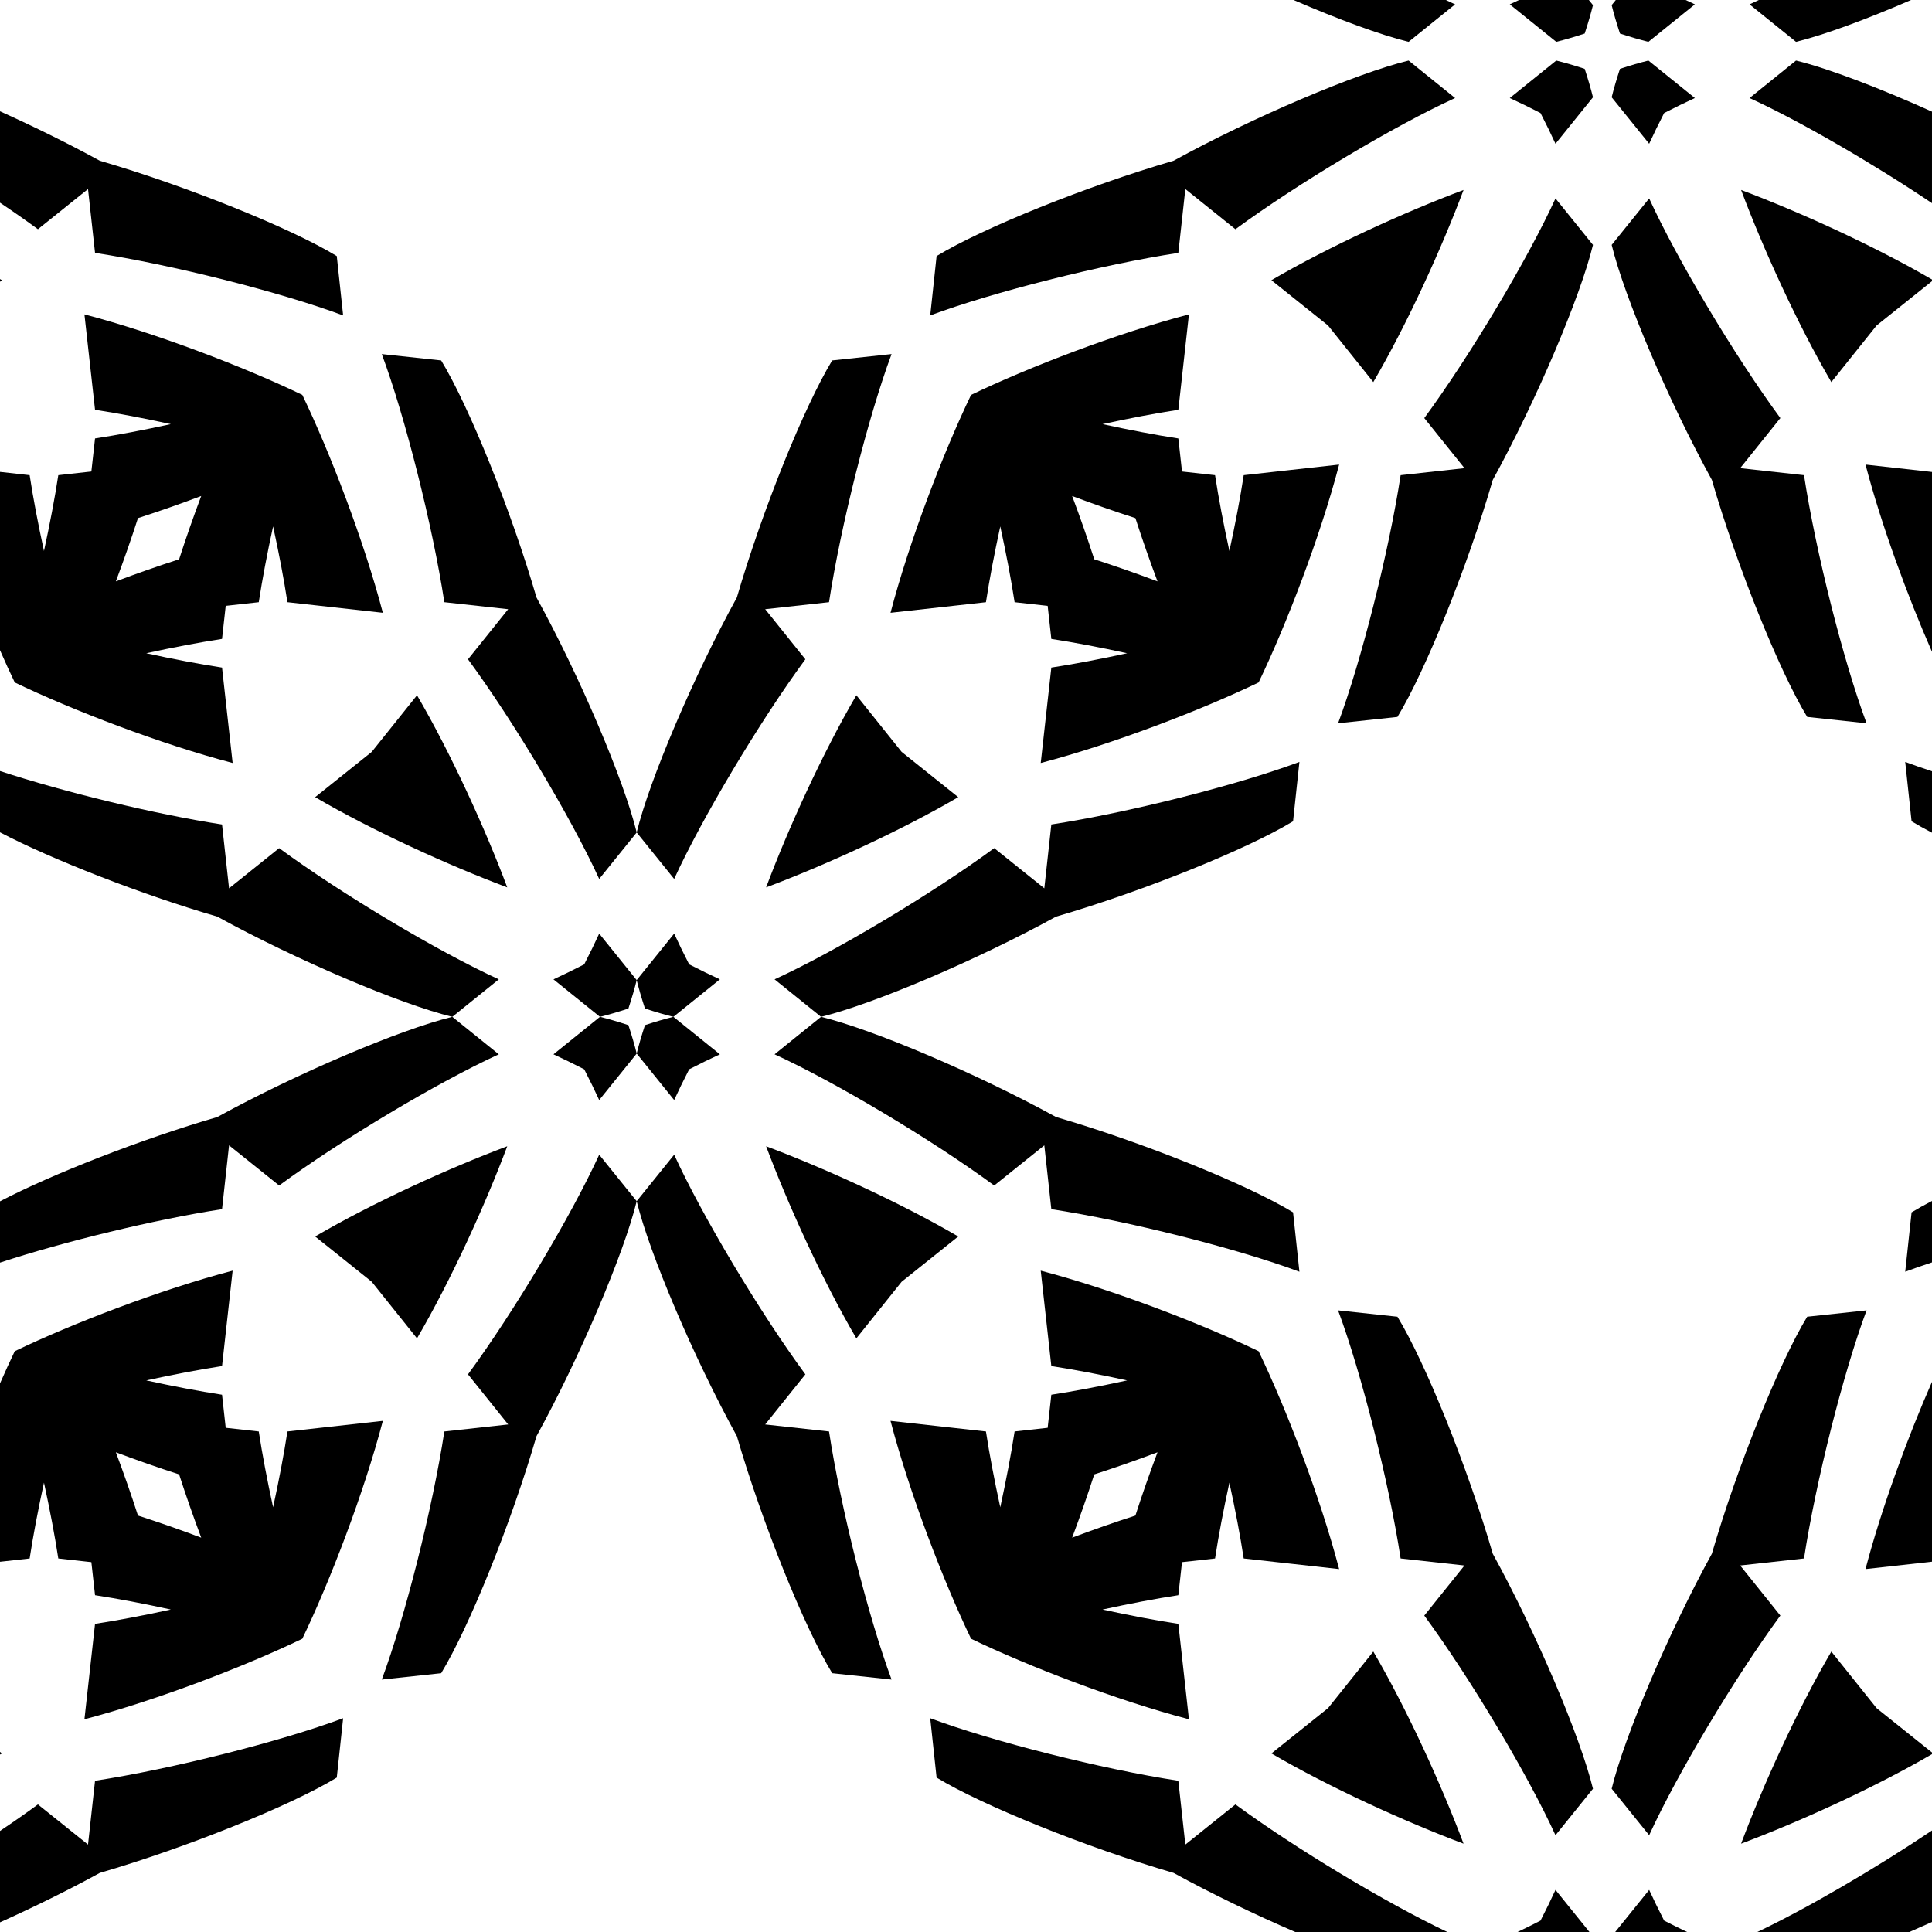
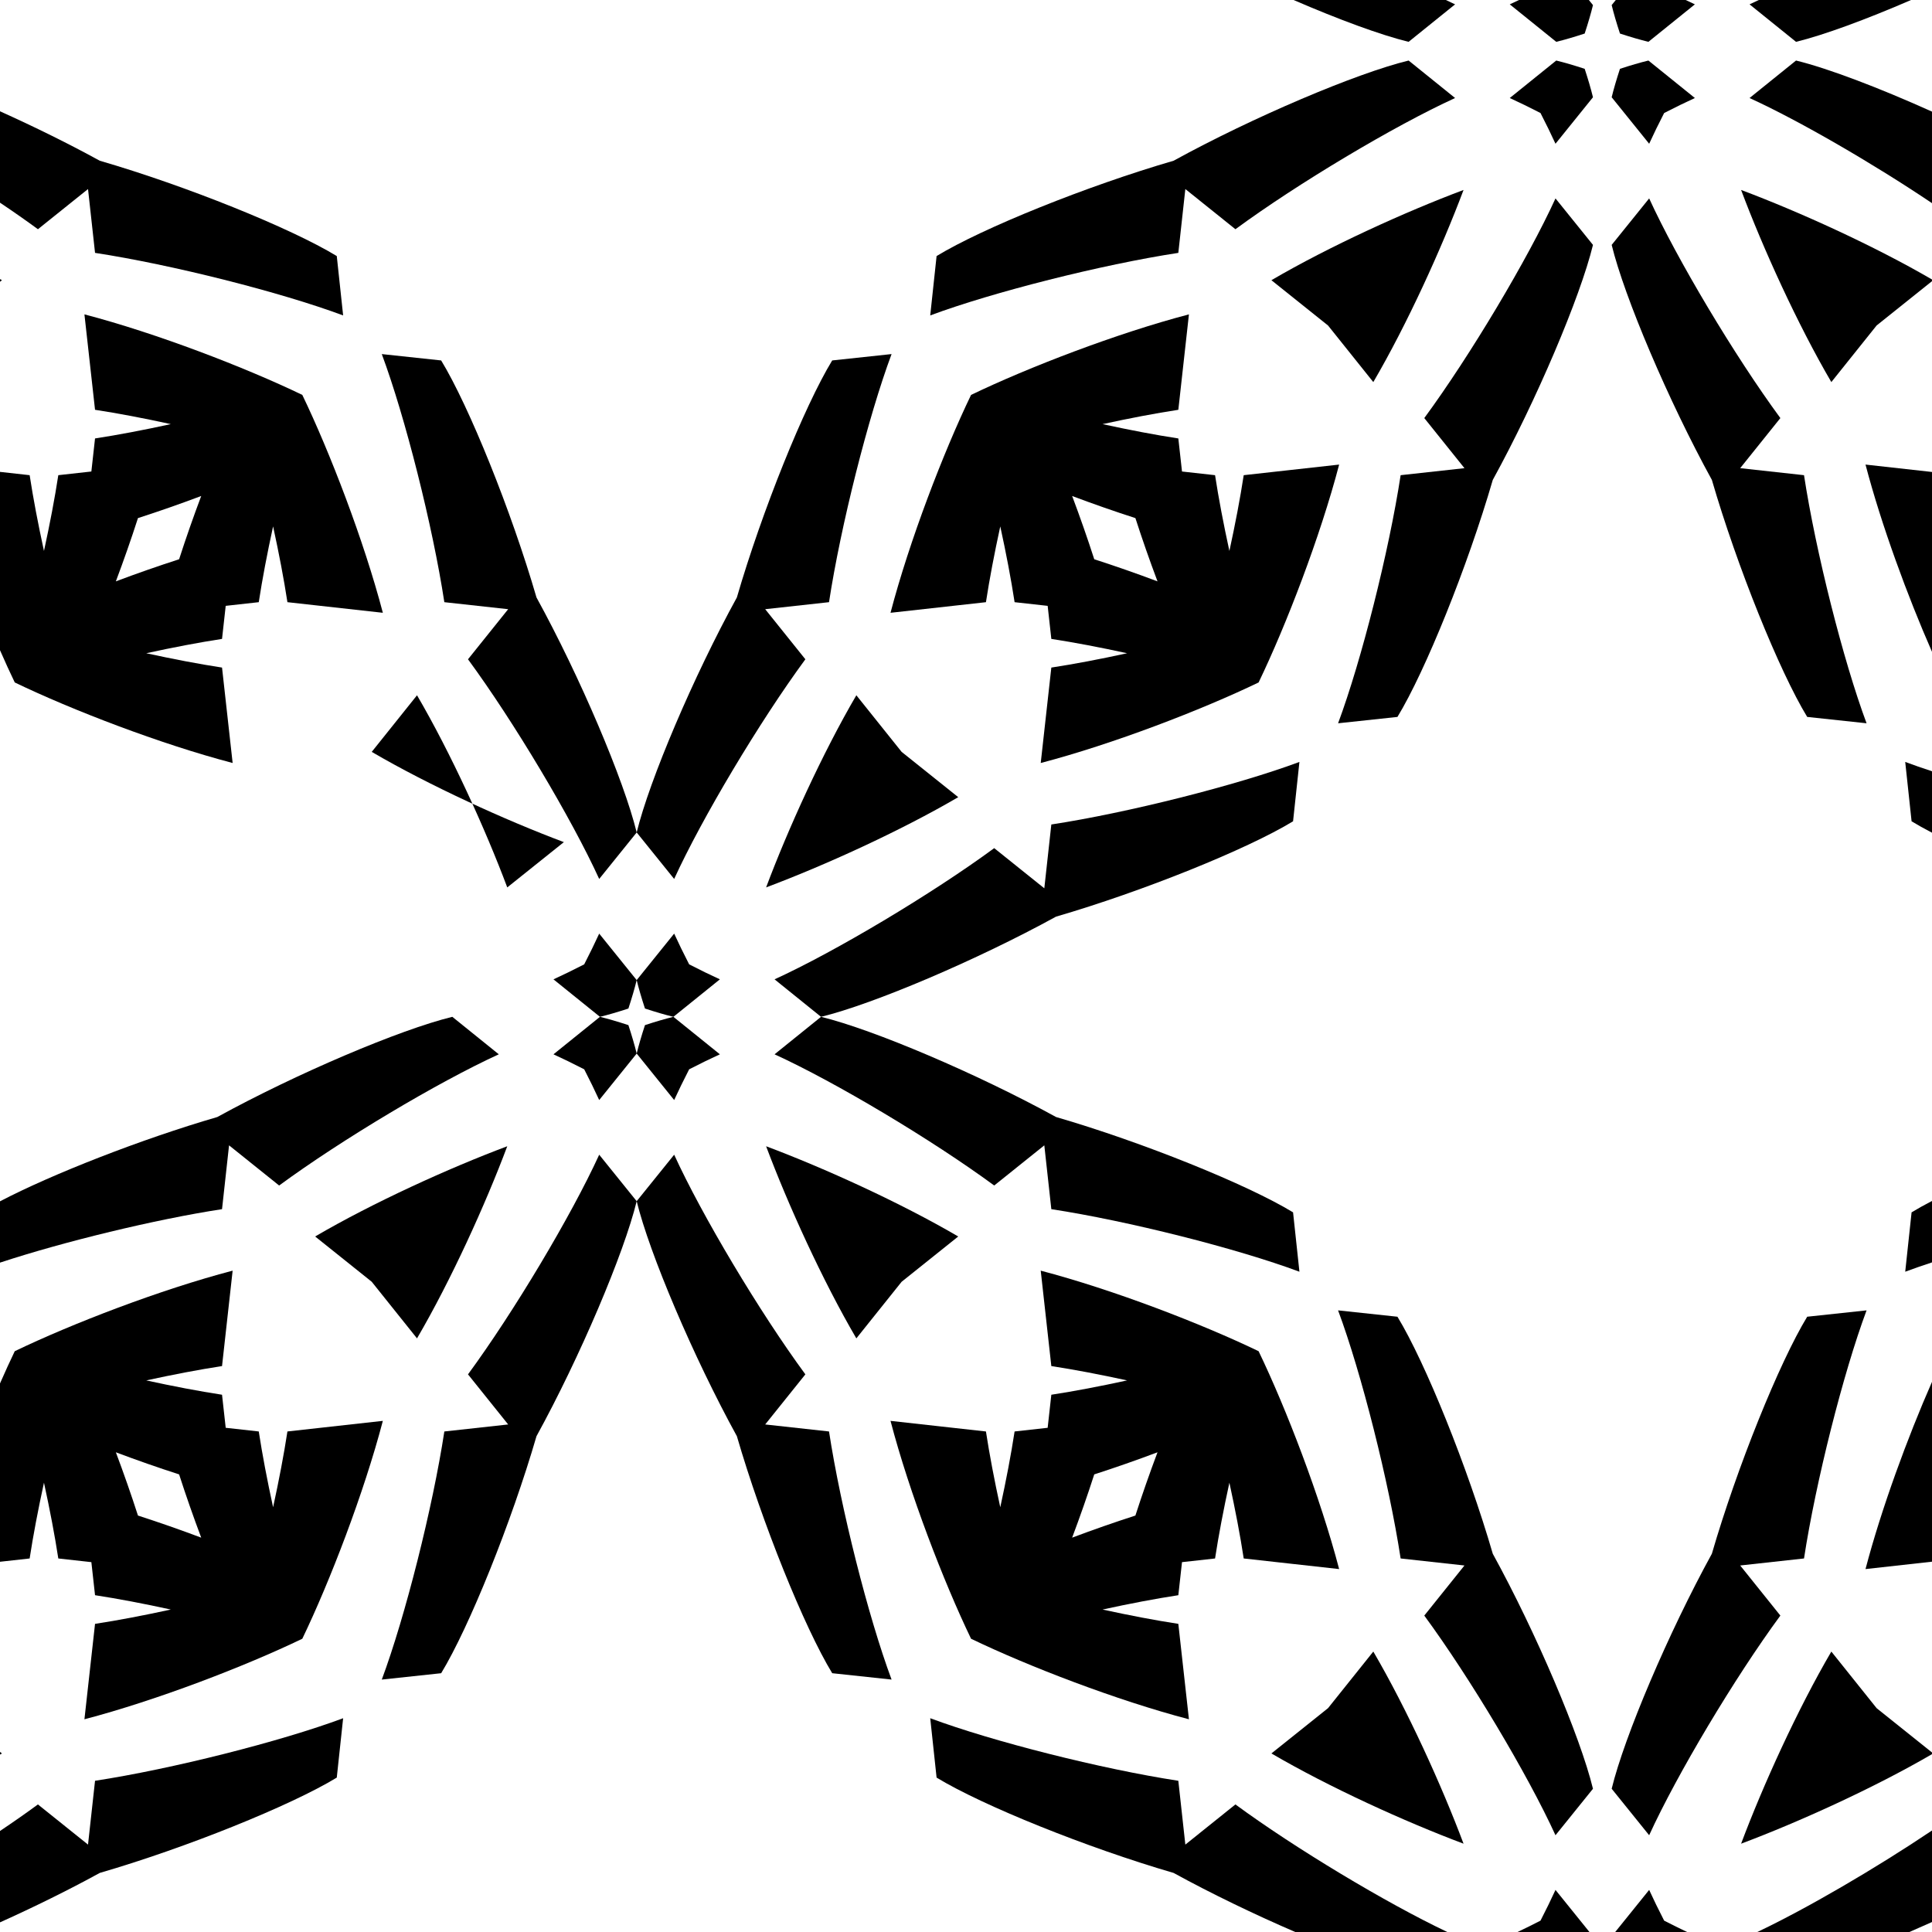
<svg xmlns="http://www.w3.org/2000/svg" version="1.1" id="Layer_1" x="0px" y="0px" viewBox="0 0 546.67 546.67" enable-background="new 0 0 546.67 546.67" xml:space="preserve">
  <g>
    <path fill="none" d="M546.67,546.67v-2.821c-2.148,0.968-4.284,1.91-6.396,2.821H546.67z" />
    <path fill="none" d="M182.498,285.371c-0.98-2.99-1.774-5.702-2.345-8.048c-0.571,2.346-1.365,5.058-2.345,8.048   v0c-2.99,0.98-5.702,1.774-8.048,2.345c2.346,0.571,5.059,1.365,8.048,2.345h0   c0.98,2.989,1.774,5.702,2.345,8.048c0.571-2.346,1.365-5.059,2.345-8.048h0   c2.989-0.98,5.702-1.774,8.048-2.345C188.2,287.146,185.487,286.351,182.498,285.371L182.498,285.371z" />
    <path fill="none" d="M303.37,435.087c5.893-2.215,11.948-4.337,17.898-6.254c1.918-5.95,4.04-12.006,6.254-17.898   c-5.893,2.215-11.948,4.337-17.898,6.254C307.707,423.139,305.585,429.194,303.37,435.087z" />
    <path fill="none" d="M440.134,534.759l9.606,11.911h7.294l9.606-11.911c1.223,2.677,2.652,5.601,4.242,8.697   c2.267,1.164,4.44,2.24,6.493,3.214h19.872c13.953-6.617,33.52-18.033,49.424-28.721v-21.6   c-16.324,9.509-37.65,19.199-54.016,25.334l-0,0c0-0,0,0,0-0v-0v-0   c6.178-16.481,15.961-37.997,25.534-54.364l12.813,16.017l15.668,12.535v-53.983l-18.814,2.091   c4.462-17.034,11.935-37.336,18.814-52.98V357.201c-2.716,0.891-5.262,1.775-7.577,2.639l1.8-16.8   c1.668-1.015,3.611-2.097,5.777-3.225V235.618c-2.166-1.128-4.109-2.21-5.777-3.225l-1.8-16.8   c2.315,0.863,4.861,1.747,7.577,2.639v-33.797c-6.878-15.644-14.352-35.947-18.814-52.98l18.814,2.091V79.563   l-15.668,12.535l-12.813,16.017c-9.573-16.367-19.356-37.883-25.534-54.364v-0v-0v0   c16.366,6.135,37.692,15.825,54.016,25.334V57.484c-16.757-11.261-37.587-23.336-51.624-29.748l13.152-10.606   c9.041,2.199,23.5,7.708,38.473,14.455V0h-5.925c-12.791,5.534-24.706,9.929-32.547,11.836L495.045,1.23   c0.849-0.388,1.729-0.802,2.626-1.23h-20.718c0.895,0.427,1.776,0.842,2.624,1.23l-13.152,10.606   c-2.346-0.571-5.059-1.365-8.048-2.345l6.252-6.252l-6.252,6.252c-0.98-2.99-1.774-5.702-2.345-8.048L457.197,0   h-7.621l1.164,1.443c-0.571,2.346-1.365,5.058-2.345,8.048l-6.252-6.252l6.252,6.252   c-2.99,0.98-5.702,1.774-8.048,2.345L427.195,1.23c0.848-0.387,1.729-0.802,2.624-1.23h-20.718   c0.896,0.428,1.777,0.842,2.626,1.23l-13.152,10.606C390.735,9.929,378.819,5.534,366.028,0H0v31.493   c9.621,4.33,19.463,9.173,28.226,13.986c24.467,7.118,54.045,19.047,67.066,26.974L97.092,89.252   C79.392,82.652,48.491,74.853,26.891,71.552l-1.985-18.06L10.733,64.859C7.452,62.447,3.83,59.918,0,57.347V78.968   c0.181,0.105,0.37,0.211,0.55,0.316L0,79.725v53.798l8.389,0.932c0.994,6.508,2.399,13.861,4.054,21.442   c1.655-7.581,3.06-14.934,4.055-21.442l9.354-1.039l13.185,13.185c-1.918,5.95-4.04,12.006-6.254,17.898   c5.893-2.215,11.948-4.337,17.898-6.254c1.918-5.95,4.04-12.006,6.254-17.898   c-5.893,2.215-11.948,4.337-17.898,6.254l-13.185-13.185l1.039-9.354c6.508-0.994,13.861-2.399,21.442-4.055   c-7.581-1.655-14.934-3.06-21.442-4.054l-3-27c20.393,5.342,45.498,15.004,61.649,22.789   c7.785,16.151,17.448,41.256,22.789,61.649l-27-3c-0.994-6.507-2.399-13.861-4.055-21.442   c-1.655,7.581-3.06,14.934-4.055,21.442l-9.354,1.039l-6.592-6.593l6.592,6.593l-1.039,9.354   c-6.507,0.994-13.861,2.399-21.442,4.055c7.581,1.655,14.934,3.06,21.442,4.055l3,27   c-20.393-5.341-45.498-15.004-61.649-22.789c-1.346-2.793-2.751-5.869-4.178-9.127v34.189   c18.061,5.944,43.982,12.248,62.826,15.127l1.985,18.06l14.174-11.367c17.608,12.94,44.972,29.274,62.155,37.124   l-13.152,10.606c-14.812-3.603-44.162-16.082-66.496-28.35C40.062,253.132,14.713,243.207,0,235.513v104.406   c14.713-7.694,40.062-17.619,61.492-23.854c22.334-12.268,51.684-24.747,66.496-28.35l13.152,10.606   c-17.183,7.85-44.548,24.184-62.155,37.124L64.811,324.08l-1.985,18.06C43.982,345.019,18.061,351.323,0,357.267   v34.189c1.427-3.258,2.831-6.334,4.178-9.127c16.151-7.785,41.256-17.448,61.649-22.789l-3,27   c-6.507,0.994-13.861,2.399-21.442,4.055c7.581,1.655,14.934,3.06,21.442,4.055l1.039,9.354l9.354,1.039   c0.994,6.507,2.399,13.861,4.055,21.442c1.655-7.581,3.06-14.934,4.055-21.442l27-3   c-5.342,20.393-15.004,45.498-22.789,61.649c-16.151,7.785-41.256,17.448-61.649,22.789l3-27   c6.508-0.994,13.861-2.399,21.442-4.054c-7.581-1.655-14.934-3.06-21.442-4.055l-1.039-9.354l-9.354-1.039   c-0.994-6.508-2.399-13.861-4.055-21.442c-1.655,7.581-3.06,14.934-4.054,21.442L0,441.91v53.798l0.55,0.44   c-0.18,0.105-0.369,0.211-0.55,0.316v21.621c3.83-2.571,7.452-5.1,10.733-7.512l14.174,11.367l1.985-18.06   c21.6-3.301,52.5-11.101,70.201-17.7l-1.8,16.8c-13.021,7.926-42.599,19.855-67.066,26.974   C19.463,534.768,9.621,539.611,0,543.94v2.73h366.499c-11.51-4.963-23.763-10.862-34.42-16.716   c-24.467-7.118-54.045-19.047-67.066-26.974l-1.8-16.8c17.7,6.6,48.601,14.399,70.201,17.7l1.985,18.06   l14.174-11.367c16.875,12.402,42.708,27.916,59.954,36.096h19.872c2.054-0.974,4.226-2.05,6.493-3.214   C437.482,540.36,438.911,537.436,440.134,534.759z M458.378,19.474l9.377,9.377l-9.377-9.377   c2.99-0.98,5.702-1.774,8.048-2.345l13.152,10.606c-2.677,1.223-5.601,2.652-8.697,4.242   c-1.59,3.096-3.019,6.02-4.242,8.697L456.033,27.522C456.603,25.176,457.398,22.464,458.378,19.474z    M466.639,56.142c7.849,17.183,24.184,44.548,37.124,62.155l-11.367,14.174l18.06,1.985   c3.301,21.6,11.101,52.5,17.7,70.201l-16.8-1.8c-7.926-13.021-19.855-42.599-26.974-67.066   c-12.268-22.334-24.747-51.684-28.35-66.496L466.639,56.142z M484.382,439.643   c7.118-24.467,19.047-54.045,26.974-67.066l16.8-1.8c-6.6,17.7-14.399,48.601-17.7,70.201l-18.06,1.985   l11.367,14.174c-12.94,17.608-29.274,44.972-37.124,62.155l-10.606-13.152   C459.636,491.327,472.115,461.977,484.382,439.643z M440.134,519.291c-7.849-17.183-24.184-44.548-37.124-62.155   l11.367-14.174l-18.06-1.985c-3.301-21.6-11.101-52.5-17.7-70.201l16.8,1.8   c7.926,13.021,19.855,42.599,26.974,67.066c12.268,22.334,24.747,51.684,28.35,66.496L440.134,519.291z    M255.121,212.748l16.017,12.813c-16.367,9.573-37.883,19.356-54.364,25.534l-0,0l0-0   c6.178-16.481,15.961-37.997,25.534-54.364L255.121,212.748l-19.174,19.174L255.121,212.748z M216.774,324.338h0   c16.481,6.178,37.997,15.961,54.364,25.534l-16.017,12.813l-12.813,16.017   c-9.572-16.367-19.356-37.883-25.534-54.364l-0-0H216.774z M219.165,298.323l13.152-10.606   c14.812,3.603,44.162,16.082,66.496,28.35c24.467,7.118,54.045,19.047,67.066,26.974l1.8,16.8   c-17.7-6.599-48.601-14.399-70.201-17.7l-1.985-18.06l-14.174,11.367   C263.713,322.507,236.348,306.173,219.165,298.323z M365.88,232.393c-13.021,7.926-42.599,19.855-67.066,26.974   c-22.334,12.268-51.684,24.747-66.496,28.35L219.165,277.11c17.183-7.85,44.548-24.184,62.155-37.124   l14.174,11.367l1.985-18.06c21.6-3.301,52.5-11.101,70.201-17.7L365.88,232.393z M356.128,193.104   c-16.151,7.785-41.256,17.448-61.649,22.789l3-27c6.507-0.994,13.861-2.399,21.442-4.055   c-7.581-1.655-14.934-3.06-21.442-4.055l-1.039-9.354l6.592-6.593l-6.592,6.593l-9.354-1.039   c-0.994-6.507-2.399-13.861-4.055-21.442c-1.655,7.581-3.06,14.934-4.055,21.442l-27,3   c5.342-20.393,15.004-45.498,22.789-61.649c16.151-7.785,41.256-17.448,61.649-22.789l-3,27   c-6.508,0.994-13.861,2.399-21.442,4.054c7.581,1.655,14.934,3.06,21.442,4.055l1.039,9.354l-13.185,13.185   c-5.95-1.918-12.006-4.04-17.898-6.254c2.215,5.893,4.337,11.948,6.254,17.898   c5.95,1.918,12.006,4.04,17.898,6.254c-2.215-5.893-4.337-11.948-6.254-17.898l13.185-13.185l9.354,1.039   c0.994,6.508,2.399,13.861,4.055,21.442c1.655-7.581,3.06-14.934,4.054-21.442l27-3   C373.575,151.848,363.912,176.953,356.128,193.104z M422.39,135.79c-7.118,24.467-19.047,54.045-26.974,67.066   l-16.8,1.8c6.6-17.7,14.399-48.601,17.7-70.201l18.06-1.985l-11.367-14.174   c12.94-17.608,29.274-44.972,37.124-62.155L450.74,69.293C447.137,84.106,434.658,113.456,422.39,135.79z    M440.347,17.129c2.346,0.571,5.059,1.365,8.048,2.345l-9.377,9.377l9.377-9.377   c0.98,2.99,1.774,5.702,2.345,8.048l-10.606,13.152c-1.223-2.677-2.652-5.601-4.242-8.697   c-3.096-1.59-6.02-3.019-8.697-4.242L440.347,17.129z M414.119,53.75L414.119,53.75L414.119,53.75   L414.119,53.75c-6.178,16.481-15.961,37.997-25.534,54.364l-12.813-16.017l-16.017-12.813   C376.122,69.712,397.638,59.928,414.119,53.75z M265.013,72.452c13.021-7.926,42.599-19.855,67.066-26.974   c22.334-12.268,51.684-24.747,66.496-28.35l13.152,10.606c-17.183,7.849-44.548,24.184-62.155,37.124   l-14.174-11.367l-1.985,18.06c-21.6,3.301-52.5,11.101-70.201,17.7L265.013,72.452z M108.029,100.189   l16.8,1.8c7.926,13.021,19.855,42.599,26.974,67.066c12.267,22.334,24.747,51.684,28.35,66.496   c3.603-14.812,16.082-44.162,28.35-66.496c7.118-24.467,19.048-54.045,26.974-67.066l16.8-1.8   c-6.6,17.7-14.399,48.601-17.7,70.201l-18.06,1.985l11.367,14.174c-12.94,17.608-29.274,44.972-37.124,62.155   l-10.606-13.152l-10.606,13.152c-7.85-17.183-24.184-44.548-37.124-62.155l11.367-14.174l-18.06-1.985   C122.429,148.79,114.629,117.89,108.029,100.189z M203.697,298.323c-2.677,1.223-5.601,2.652-8.697,4.242   l-6.252-6.252l6.252,6.252c-1.59,3.095-3.019,6.02-4.242,8.697l-10.606-13.152l-10.606,13.152   c-1.223-2.677-2.652-5.601-4.242-8.697l6.252-6.252l-6.252,6.252c-3.096-1.59-6.02-3.019-8.697-4.242   l13.152-10.606L156.608,277.11c2.677-1.223,5.601-2.652,8.697-4.242l9.377,9.377l-9.377-9.377   c1.59-3.096,3.019-6.02,4.242-8.697l10.606,13.152l10.606-13.152c1.223,2.677,2.652,5.601,4.242,8.697   l-9.377,9.377l9.377-9.377c3.096,1.59,6.02,3.019,8.697,4.242l-13.152,10.606L203.697,298.323z M89.167,225.561   l16.017-12.813l19.174,19.174l-19.174-19.174l12.813-16.017c9.573,16.367,19.356,37.883,25.534,54.364l0,0   l-0-0C127.05,244.917,105.534,235.134,89.167,225.561z M105.184,362.685l-16.017-12.813   c16.367-9.573,37.883-19.356,54.364-25.534h0c0,0,0,0,0,0l-0,0   c-6.178,16.481-15.961,37.997-25.534,54.364L105.184,362.685z M235.476,473.444   c-7.926-13.021-19.855-42.599-26.974-67.066c-12.267-22.334-24.747-51.684-28.35-66.496   c-3.603,14.812-16.082,44.162-28.35,66.496c-7.118,24.467-19.048,54.045-26.974,67.066l-16.8,1.8   c6.6-17.7,14.399-48.601,17.7-70.201l18.06-1.985l-11.367-14.174c12.94-17.608,29.274-44.972,37.124-62.155   l10.606,13.152l10.606-13.152c7.85,17.183,24.184,44.548,37.124,62.155l-11.367,14.174l18.06,1.985   c3.3,21.6,11.1,52.5,17.7,70.201L235.476,473.444z M347.862,419.536c-1.655,7.581-3.06,14.934-4.055,21.442   l-9.354,1.039l-1.039,9.354c-6.508,0.994-13.861,2.399-21.442,4.055c7.581,1.655,14.934,3.06,21.442,4.054l3,27   c-20.393-5.342-45.498-15.004-61.649-22.789c-7.785-16.151-17.448-41.256-22.789-61.649l27,3   c0.994,6.507,2.399,13.861,4.055,21.442c1.655-7.581,3.06-14.934,4.055-21.442l9.354-1.039l1.039-9.354   c6.507-0.994,13.861-2.399,21.442-4.055c-7.581-1.655-14.934-3.06-21.442-4.055l-3-27   c20.393,5.341,45.498,15.004,61.649,22.789c7.785,16.151,17.448,41.256,22.789,61.649l-27-3   C350.922,434.47,349.517,427.117,347.862,419.536z M414.119,521.683L414.119,521.683c0,0,0,0,0,0   l-0-0c-16.481-6.178-37.997-15.961-54.364-25.534l16.017-12.813l12.813-16.017   C398.157,483.685,407.941,505.202,414.119,521.683L414.119,521.683z" />
    <path fill="none" d="M56.935,435.087c-2.215-5.893-4.337-11.948-6.254-17.898   c-5.95-1.918-12.006-4.04-17.898-6.254c2.215,5.893,4.337,11.948,6.254,17.898   C44.987,430.75,51.043,432.872,56.935,435.087z" />
    <path d="M458.378,9.491l6.252-6.252L458.378,9.491c2.99,0.98,5.702,1.774,8.048,2.345l13.152-10.606   c-0.848-0.387-1.729-0.802-2.624-1.23h-19.757l-1.164,1.443C456.603,3.789,457.398,6.502,458.378,9.491z" />
    <path d="M508.197,11.836C516.038,9.929,527.953,5.534,540.745,0H497.671c-0.896,0.428-1.777,0.842-2.626,1.23   L508.197,11.836z" />
    <path d="M411.727,1.23c-0.849-0.388-1.729-0.802-2.626-1.23h-43.074c12.791,5.534,24.706,9.929,32.547,11.836   L411.727,1.23z" />
    <path d="M440.347,11.836c2.346-0.571,5.059-1.365,8.048-2.345l-6.252-6.252l6.252,6.252   c0.98-2.99,1.774-5.702,2.345-8.048L449.576,0h-19.757c-0.895,0.427-1.776,0.842-2.624,1.23L440.347,11.836z" />
    <path d="M195.001,272.868l-9.377,9.377l9.377-9.377c-1.59-3.096-3.019-6.02-4.242-8.697l-10.606,13.152   c0.571,2.346,1.365,5.058,2.345,8.048v0c2.99,0.98,5.702,1.774,8.048,2.345l13.152-10.606   C201.02,275.887,198.096,274.458,195.001,272.868z" />
    <path d="M351.917,134.455c-0.994,6.508-2.399,13.861-4.054,21.442c-1.655-7.581-3.06-14.934-4.055-21.442   l-9.354-1.039l-13.185,13.185c1.918,5.95,4.04,12.006,6.254,17.898c-5.893-2.215-11.948-4.337-17.898-6.254   c-1.918-5.95-4.04-12.006-6.254-17.898c5.893,2.215,11.948,4.337,17.898,6.254l13.185-13.185l-1.039-9.354   c-6.508-0.994-13.861-2.399-21.442-4.055c7.581-1.655,14.934-3.06,21.442-4.054l3-27   c-20.393,5.342-45.498,15.004-61.649,22.789c-7.785,16.151-17.448,41.256-22.789,61.649l27-3   c0.994-6.507,2.399-13.861,4.055-21.442c1.655,7.581,3.06,14.934,4.055,21.442l9.354,1.039l6.592-6.593   l-6.592,6.593l1.039,9.354c6.507,0.994,13.861,2.399,21.442,4.055c-7.581,1.655-14.934,3.06-21.442,4.055   l-3,27c20.393-5.341,45.498-15.004,61.649-22.789c7.785-16.151,17.448-41.256,22.789-61.649L351.917,134.455z" />
    <path d="M297.479,233.293l-1.985,18.06l-14.174-11.367c-17.608,12.94-44.972,29.274-62.155,37.124l13.152,10.606   c14.812-3.603,44.162-16.082,66.496-28.35c24.467-7.118,54.045-19.047,67.066-26.974l1.8-16.8   C349.979,222.193,319.079,229.993,297.479,233.293z" />
    <line fill="none" stroke="#000000" stroke-width="0" stroke-linecap="round" stroke-linejoin="round" x1="414.119" y1="53.75" x2="414.119" y2="53.75" />
    <path d="M375.771,92.098l12.813,16.017c9.573-16.367,19.356-37.883,25.534-54.364v-0   c-16.481,6.178-37.997,15.961-54.364,25.534L375.771,92.098z" />
    <path d="M403.01,118.297l11.367,14.174l-18.06,1.985c-3.301,21.6-11.101,52.5-17.7,70.201l16.8-1.8   c7.926-13.021,19.855-42.599,26.974-67.066c12.268-22.334,24.747-51.684,28.35-66.496l-10.606-13.152   C432.284,73.325,415.95,100.689,403.01,118.297z" />
    <path d="M440.134,40.674L450.74,27.522c-0.571-2.346-1.365-5.058-2.345-8.048l-9.377,9.377l9.377-9.377   c-2.99-0.98-5.702-1.774-8.048-2.345l-13.152,10.606c2.677,1.223,5.601,2.652,8.697,4.242   C437.482,35.073,438.911,37.997,440.134,40.674z" />
    <path d="M227.883,186.548l-11.367-14.174l18.06-1.985c3.3-21.6,11.1-52.5,17.7-70.201l-16.8,1.8   c-7.926,13.021-19.855,42.599-26.974,67.066c-12.267,22.334-24.747,51.684-28.35,66.496l10.606,13.152   C198.609,231.521,214.943,204.156,227.883,186.548z" />
    <path d="M242.308,196.731c-9.573,16.367-19.356,37.883-25.534,54.364l-0,0l0-0   c16.481-6.178,37.997-15.961,54.364-25.534l-16.017-12.813l-19.174,19.174l19.174-19.174L242.308,196.731z" />
    <path d="M335.398,53.492l14.174,11.367c17.608-12.94,44.972-29.274,62.155-37.124L398.575,17.129   c-14.812,3.603-44.162,16.082-66.496,28.35c-24.467,7.118-54.045,19.047-67.066,26.974l-1.8,16.8   c17.7-6.6,48.601-14.399,70.201-17.7L335.398,53.492z" />
    <path d="M546.67,184.435v-50.89l-18.814-2.091C532.318,148.489,539.792,168.791,546.67,184.435z" />
    <line fill="none" stroke="#000000" stroke-width="0" stroke-linecap="round" stroke-linejoin="round" x1="492.654" y1="53.75" x2="492.654" y2="53.75" />
    <path d="M492.654,53.75c6.178,16.481,15.961,37.997,25.534,54.364l12.813-16.017l15.668-12.535v-0.478   C530.346,69.576,509.02,59.885,492.654,53.75L492.654,53.75z" />
    <path d="M495.045,27.735c14.037,6.412,34.868,18.488,51.624,29.748V31.584   c-14.972-6.747-29.431-12.256-38.473-14.455L495.045,27.735z" />
    <path d="M540.893,232.393c1.668,1.015,3.611,2.097,5.777,3.225v-17.386c-2.716-0.891-5.262-1.775-7.577-2.639   L540.893,232.393z" />
    <path d="M511.356,202.856l16.8,1.8c-6.6-17.7-14.399-48.601-17.7-70.201l-18.06-1.985l11.367-14.174   c-12.94-17.608-29.274-44.972-37.124-62.155l-10.606,13.152c3.603,14.812,16.082,44.162,28.35,66.496   C491.501,160.257,503.43,189.835,511.356,202.856z" />
    <path d="M470.881,31.977c3.096-1.59,6.02-3.019,8.697-4.242L466.426,17.129c-2.346,0.571-5.059,1.365-8.048,2.345   l9.377,9.377l-9.377-9.377c-0.98,2.99-1.774,5.702-2.345,8.048l10.606,13.152   C467.862,37.997,469.291,35.073,470.881,31.977z" />
    <path d="M546.67,441.887v-50.89c-6.878,15.644-14.352,35.947-18.814,52.98L546.67,441.887z" />
    <path d="M539.093,359.84c2.315-0.863,4.861-1.747,7.577-2.639v-17.386c-2.166,1.128-4.109,2.21-5.777,3.225   L539.093,359.84z" />
    <path d="M518.188,467.319c-9.573,16.367-19.356,37.883-25.534,54.364v0v0c0,0,0,0,0,0l0-0   c16.366-6.135,37.692-15.825,54.016-25.334v-0.478l-15.668-12.535L518.188,467.319z" />
    <path d="M503.763,457.136l-11.367-14.174l18.06-1.985c3.301-21.6,11.101-52.5,17.7-70.201l-16.8,1.8   c-7.926,13.021-19.855,42.599-26.974,67.066c-12.268,22.334-24.747,51.684-28.35,66.496l10.606,13.152   C474.489,502.108,490.823,474.743,503.763,457.136z" />
    <path d="M466.639,534.759l-9.606,11.911h20.341c-2.054-0.974-4.226-2.05-6.493-3.214   C469.291,540.36,467.862,537.436,466.639,534.759z" />
    <path d="M540.274,546.67c2.112-0.911,4.248-1.853,6.396-2.821V517.949c-15.904,10.688-35.471,22.104-49.424,28.721   H540.274z" />
    <path d="M182.498,290.062c-0.98,2.989-1.774,5.702-2.345,8.048l10.606,13.152c1.223-2.677,2.652-5.601,4.242-8.697   l-6.252-6.252l6.252,6.252c3.096-1.59,6.02-3.019,8.697-4.242l-13.152-10.606   c-2.346,0.571-5.059,1.365-8.048,2.345H182.498z" />
    <path d="M216.516,403.058l11.367-14.174c-12.94-17.608-29.274-44.972-37.124-62.155l-10.606,13.152   c3.603,14.812,16.082,44.162,28.35,66.496c7.118,24.467,19.048,54.045,26.974,67.066l16.8,1.8   c-6.6-17.7-14.399-48.601-17.7-70.201L216.516,403.058z" />
    <path d="M375.771,483.335l-16.017,12.813c16.367,9.573,37.883,19.356,54.364,25.534l0,0c0-0,0,0,0-0   v-0v-0c-6.178-16.481-15.961-37.997-25.534-54.364L375.771,483.335z" />
    <path d="M335.398,521.941l-1.985-18.06c-21.6-3.301-52.5-11.101-70.201-17.7l1.8,16.8   c13.021,7.926,42.599,19.855,67.066,26.974c10.657,5.854,22.91,11.753,34.42,16.716h43.027   c-17.247-8.18-43.079-23.695-59.954-36.096L335.398,521.941z" />
    <path d="M356.128,382.329c-16.151-7.785-41.256-17.448-61.649-22.789l3,27c6.507,0.994,13.861,2.399,21.442,4.055   c-7.581,1.655-14.934,3.06-21.442,4.055l-1.039,9.354l-9.354,1.039c-0.994,6.507-2.399,13.861-4.055,21.442   c-1.655-7.581-3.06-14.934-4.055-21.442l-27-3c5.342,20.393,15.004,45.498,22.789,61.649   c16.151,7.785,41.256,17.448,61.649,22.789l-3-27c-6.508-0.994-13.861-2.399-21.442-4.054   c7.581-1.655,14.934-3.06,21.442-4.055l1.039-9.354l9.354-1.039c0.994-6.508,2.399-13.861,4.055-21.442   c1.655,7.581,3.06,14.934,4.054,21.442l27,3C373.575,423.585,363.912,398.48,356.128,382.329z M321.268,428.832   c-5.95,1.918-12.006,4.04-17.898,6.254c2.215-5.893,4.337-11.948,6.254-17.898   c5.95-1.918,12.006-4.04,17.898-6.254C325.308,416.827,323.186,422.882,321.268,428.832z" />
    <path d="M295.494,324.08l1.985,18.06c21.6,3.301,52.5,11.101,70.201,17.7l-1.8-16.8   c-13.021-7.926-42.599-19.855-67.066-26.974c-22.334-12.268-51.684-24.747-66.496-28.35l-13.152,10.606   c17.183,7.85,44.548,24.184,62.155,37.124L295.494,324.08z" />
    <path d="M216.774,324.338c6.178,16.481,15.961,37.997,25.534,54.364l12.813-16.017l16.017-12.813   c-16.367-9.573-37.883-19.356-54.364-25.534h-0h-0L216.774,324.338z" />
    <path d="M395.417,372.577l-16.8-1.8c6.6,17.7,14.399,48.601,17.7,70.201l18.06,1.985l-11.367,14.174   c12.94,17.608,29.274,44.972,37.124,62.155l10.606-13.152c-3.603-14.812-16.082-44.162-28.35-66.496   C415.272,415.176,403.343,385.598,395.417,372.577z" />
    <path d="M440.134,534.759c-1.223,2.677-2.652,5.601-4.242,8.697c-2.267,1.164-4.44,2.24-6.493,3.214h20.341   L440.134,534.759z" />
    <path d="M177.808,285.371c0.98-2.99,1.774-5.702,2.345-8.048l-10.606-13.152   c-1.223,2.677-2.652,5.601-4.242,8.697l9.377,9.377l-9.377-9.377c-3.096,1.59-6.02,3.019-8.697,4.242   l13.152,10.606C172.106,287.146,174.818,286.351,177.808,285.371L177.808,285.371z" />
    <path d="M65.826,215.893l-3-27c-6.507-0.994-13.861-2.399-21.442-4.055c7.581-1.655,14.934-3.06,21.442-4.055   l1.039-9.354l-6.592-6.593l6.592,6.593l9.354-1.039c0.994-6.507,2.399-13.861,4.055-21.442   c1.655,7.581,3.06,14.934,4.055,21.442l27,3c-5.342-20.393-15.004-45.498-22.789-61.649   c-16.151-7.785-41.256-17.448-61.649-22.789l3,27c6.508,0.994,13.861,2.399,21.442,4.054   c-7.581,1.655-14.934,3.06-21.442,4.055l-1.039,9.354l13.185,13.185c5.95-1.918,12.006-4.04,17.898-6.254   c-2.215,5.893-4.337,11.948-6.254,17.898c-5.95,1.918-12.006,4.04-17.898,6.254   c2.215-5.893,4.337-11.948,6.254-17.898l-13.185-13.185l-9.354,1.039c-0.994,6.508-2.399,13.861-4.055,21.442   c-1.655-7.581-3.06-14.934-4.054-21.442L0,133.523v50.454c1.427,3.258,2.831,6.334,4.178,9.127   C20.328,200.889,45.433,210.552,65.826,215.893z" />
    <path d="M143.79,172.375l-11.367,14.174c12.94,17.608,29.274,44.972,37.124,62.155l10.606-13.152   c-3.603-14.812-16.082-44.162-28.35-66.496c-7.118-24.467-19.048-54.045-26.974-67.066l-16.8-1.8   c6.6,17.7,14.399,48.601,17.7,70.201L143.79,172.375z" />
    <path d="M0,78.968v0.757l0.55-0.44C0.37,79.179,0.181,79.073,0,78.968z" />
    <path d="M24.907,53.492l1.985,18.06C48.491,74.853,79.392,82.652,97.092,89.252l-1.8-16.8   C82.271,64.526,52.693,52.597,28.226,45.479C19.463,40.666,9.621,35.822,0,31.493v25.855   c3.83,2.571,7.452,5.1,10.733,7.512L24.907,53.492z" />
-     <path d="M127.988,287.716l13.152-10.606c-17.183-7.85-44.548-24.184-62.155-37.124L64.811,251.353l-1.985-18.06   C43.982,230.414,18.061,224.11,0,218.166v17.347c14.713,7.694,40.062,17.619,61.492,23.853   C83.826,271.634,113.176,284.114,127.988,287.716z" />
-     <path d="M143.531,251.095l-0-0c-6.178-16.481-15.961-37.997-25.534-54.364l-12.813,16.017l19.174,19.174   l-19.174-19.174l-16.017,12.813c16.367,9.573,37.883,19.356,54.364,25.534L143.531,251.095z" />
+     <path d="M143.531,251.095l-0-0c-6.178-16.481-15.961-37.997-25.534-54.364l-12.813,16.017l19.174,19.174   l-19.174-19.174c16.367,9.573,37.883,19.356,54.364,25.534L143.531,251.095z" />
    <path d="M177.808,290.062c-2.989-0.98-5.702-1.774-8.048-2.345l-13.152,10.606c2.677,1.223,5.601,2.652,8.697,4.242   l6.252-6.252l-6.252,6.252c1.59,3.095,3.019,6.02,4.242,8.697l10.606-13.152   c-0.571-2.346-1.365-5.059-2.345-8.048H177.808z" />
    <path d="M12.443,419.536c1.655,7.581,3.06,14.934,4.055,21.442l9.354,1.039l1.039,9.354   c6.508,0.994,13.861,2.399,21.442,4.055c-7.581,1.655-14.934,3.06-21.442,4.054l-3,27   c20.393-5.342,45.498-15.004,61.649-22.789c7.785-16.151,17.448-41.256,22.789-61.649l-27,3   c-0.994,6.507-2.399,13.861-4.055,21.442c-1.655-7.581-3.06-14.934-4.055-21.442l-9.354-1.039l-1.039-9.354   c-6.507-0.994-13.861-2.399-21.442-4.055c7.581-1.655,14.934-3.06,21.442-4.055l3-27   c-20.393,5.341-45.498,15.004-61.649,22.789c-1.346,2.793-2.751,5.869-4.178,9.127v50.454l8.389-0.932   C9.383,434.47,10.788,427.117,12.443,419.536z M50.681,417.188c1.918,5.95,4.04,12.006,6.254,17.898   c-5.893-2.215-11.948-4.337-17.898-6.254c-1.918-5.95-4.04-12.006-6.254-17.898   C38.675,413.149,44.73,415.271,50.681,417.188z" />
    <path d="M64.811,324.08l14.174,11.367c17.608-12.94,44.972-29.274,62.155-37.124l-13.152-10.606   c-14.812,3.603-44.162,16.082-66.496,28.35C40.062,322.301,14.713,332.226,0,339.92v17.347   c18.061-5.944,43.982-12.248,62.826-15.127L64.811,324.08z" />
    <path d="M0,495.708v0.757c0.181-0.105,0.37-0.211,0.55-0.316L0,495.708z" />
    <path d="M132.422,388.885l11.367,14.174l-18.06,1.985c-3.3,21.6-11.1,52.5-17.7,70.201l16.8-1.8   c7.926-13.021,19.855-42.599,26.974-67.066c12.267-22.334,24.747-51.684,28.35-66.496l-10.606-13.152   C161.696,343.912,145.362,371.277,132.422,388.885z" />
    <path d="M143.531,324.338l0-0c0,0,0,0-0,0h-0c-16.481,6.178-37.997,15.961-54.364,25.534   l16.017,12.813l12.813,16.017C127.57,362.335,137.353,340.819,143.531,324.338z" />
    <path d="M95.292,502.981l1.8-16.8c-17.7,6.6-48.601,14.399-70.201,17.7l-1.985,18.06l-14.174-11.367   C7.452,512.986,3.83,515.515,0,518.086v25.855c9.621-4.33,19.463-9.173,28.226-13.986   C52.693,522.836,82.271,510.907,95.292,502.981z" />
  </g>
</svg>